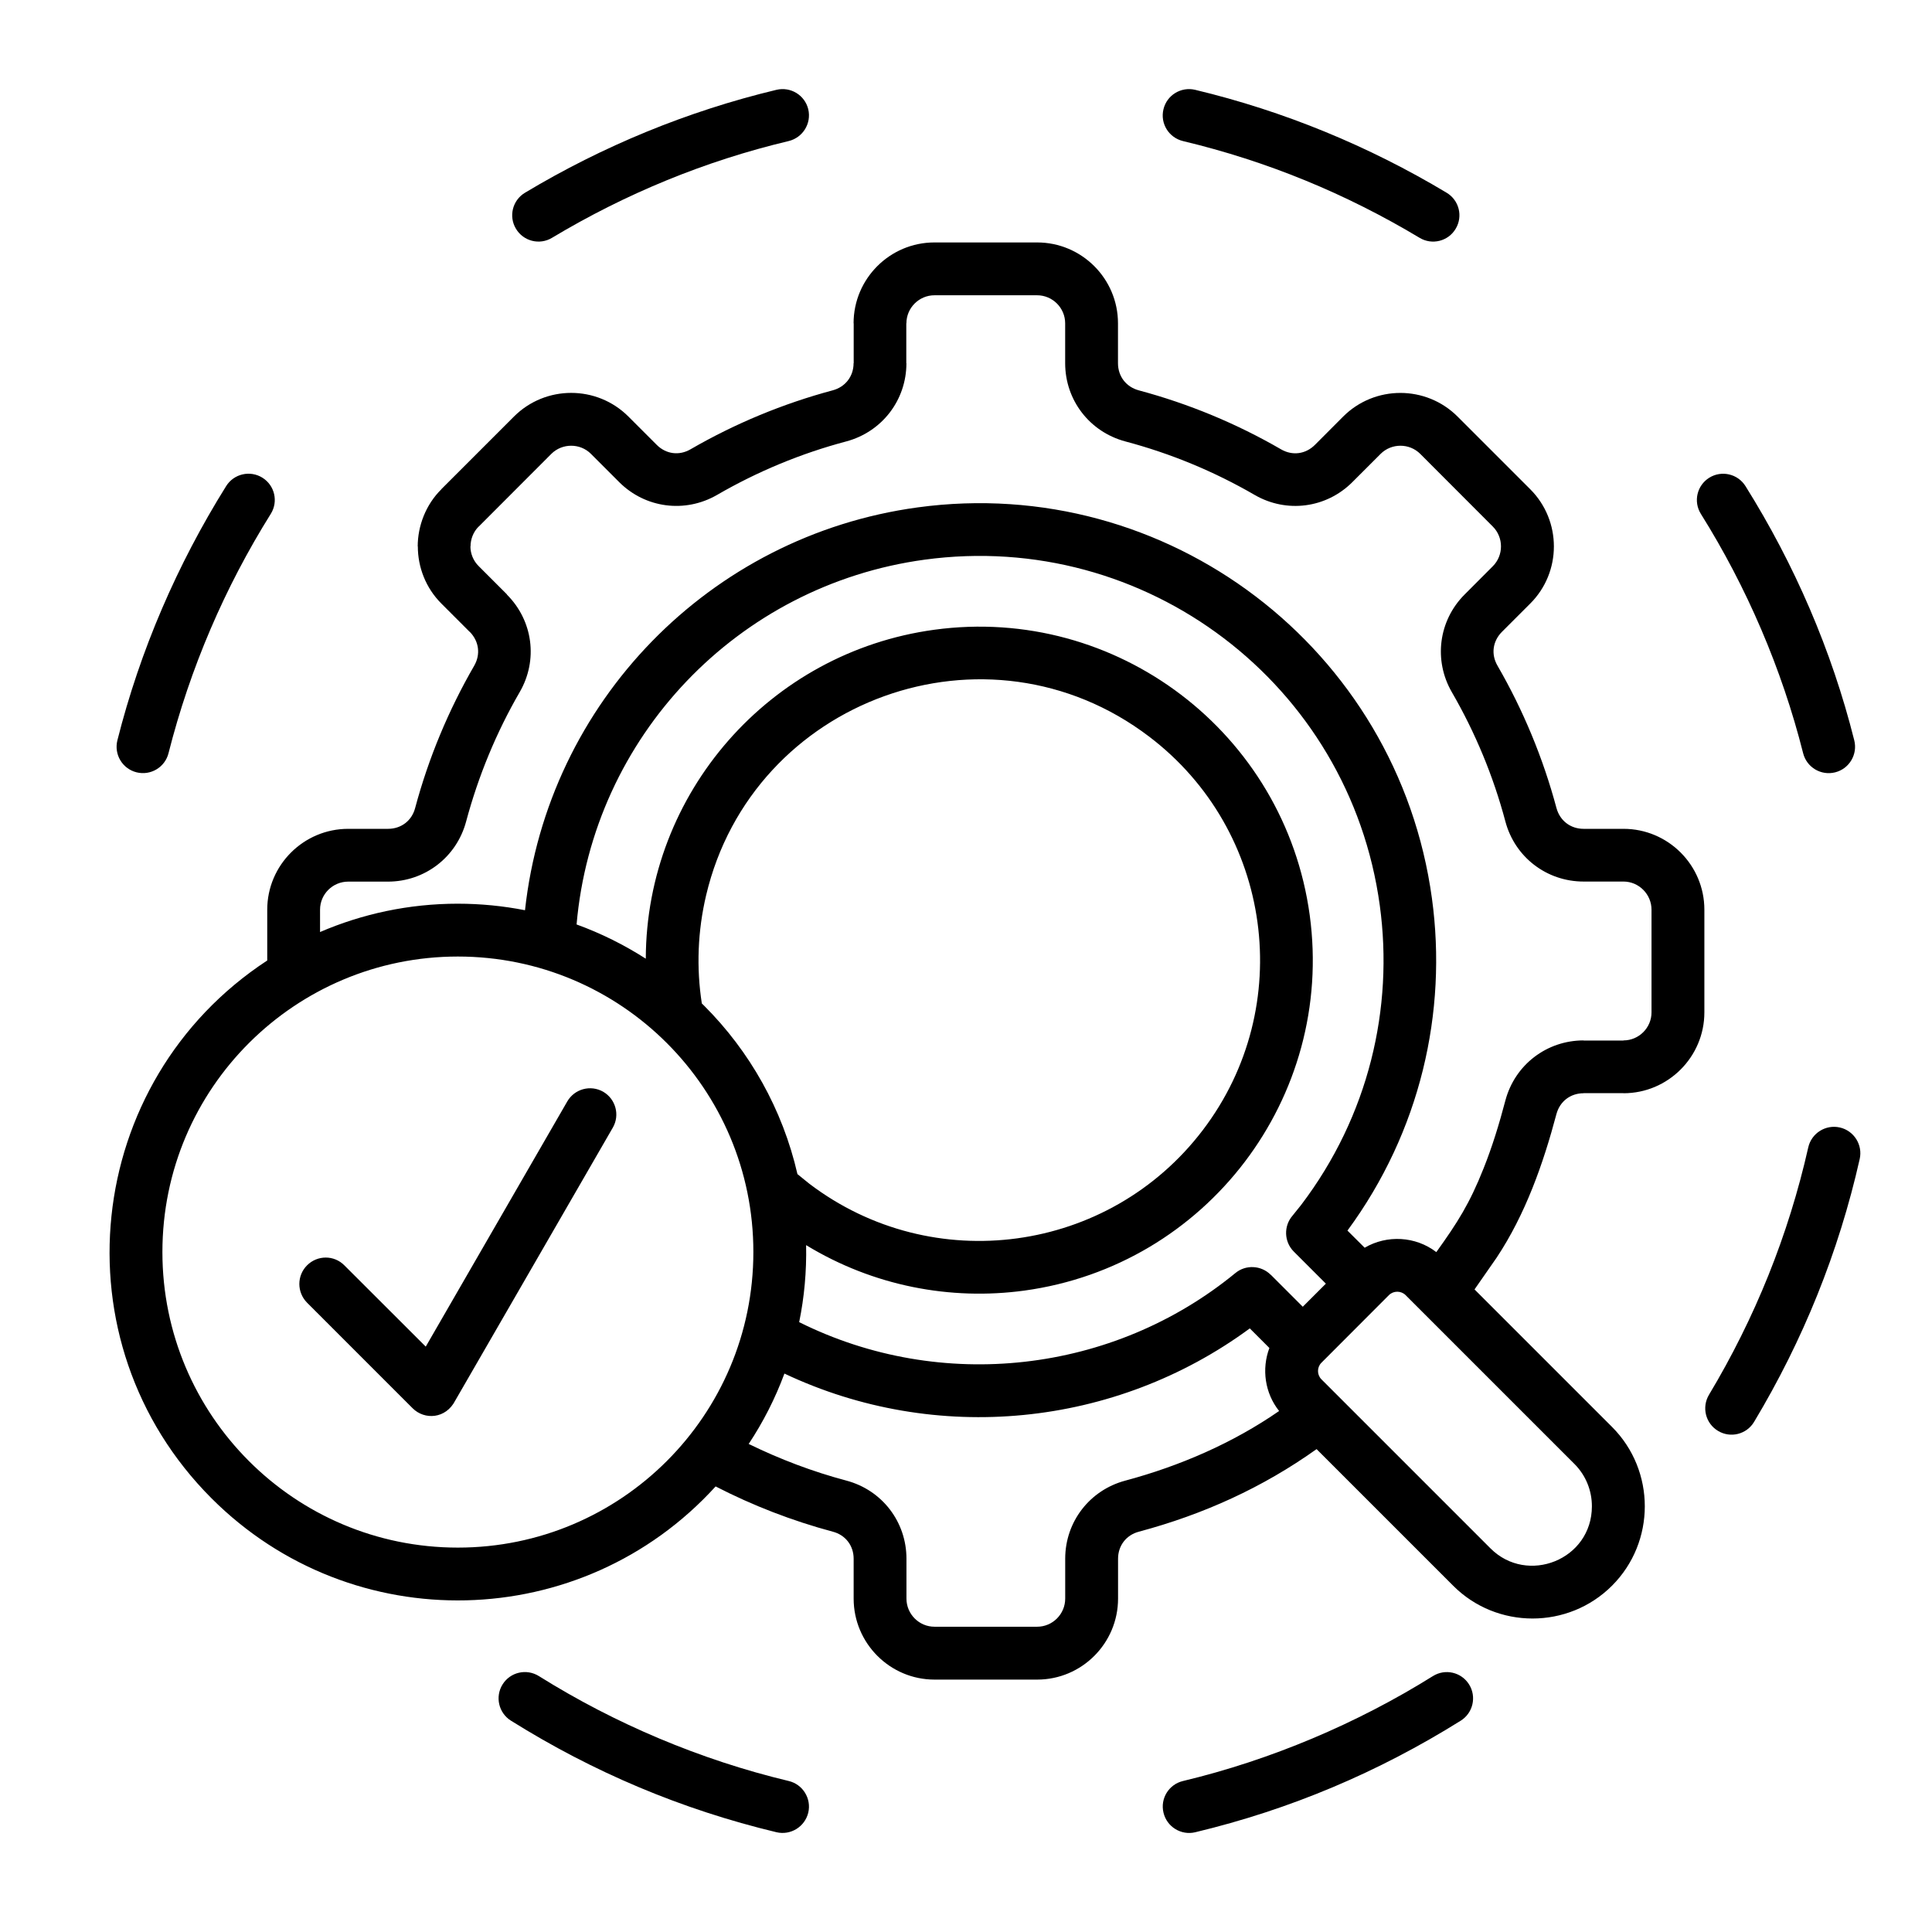
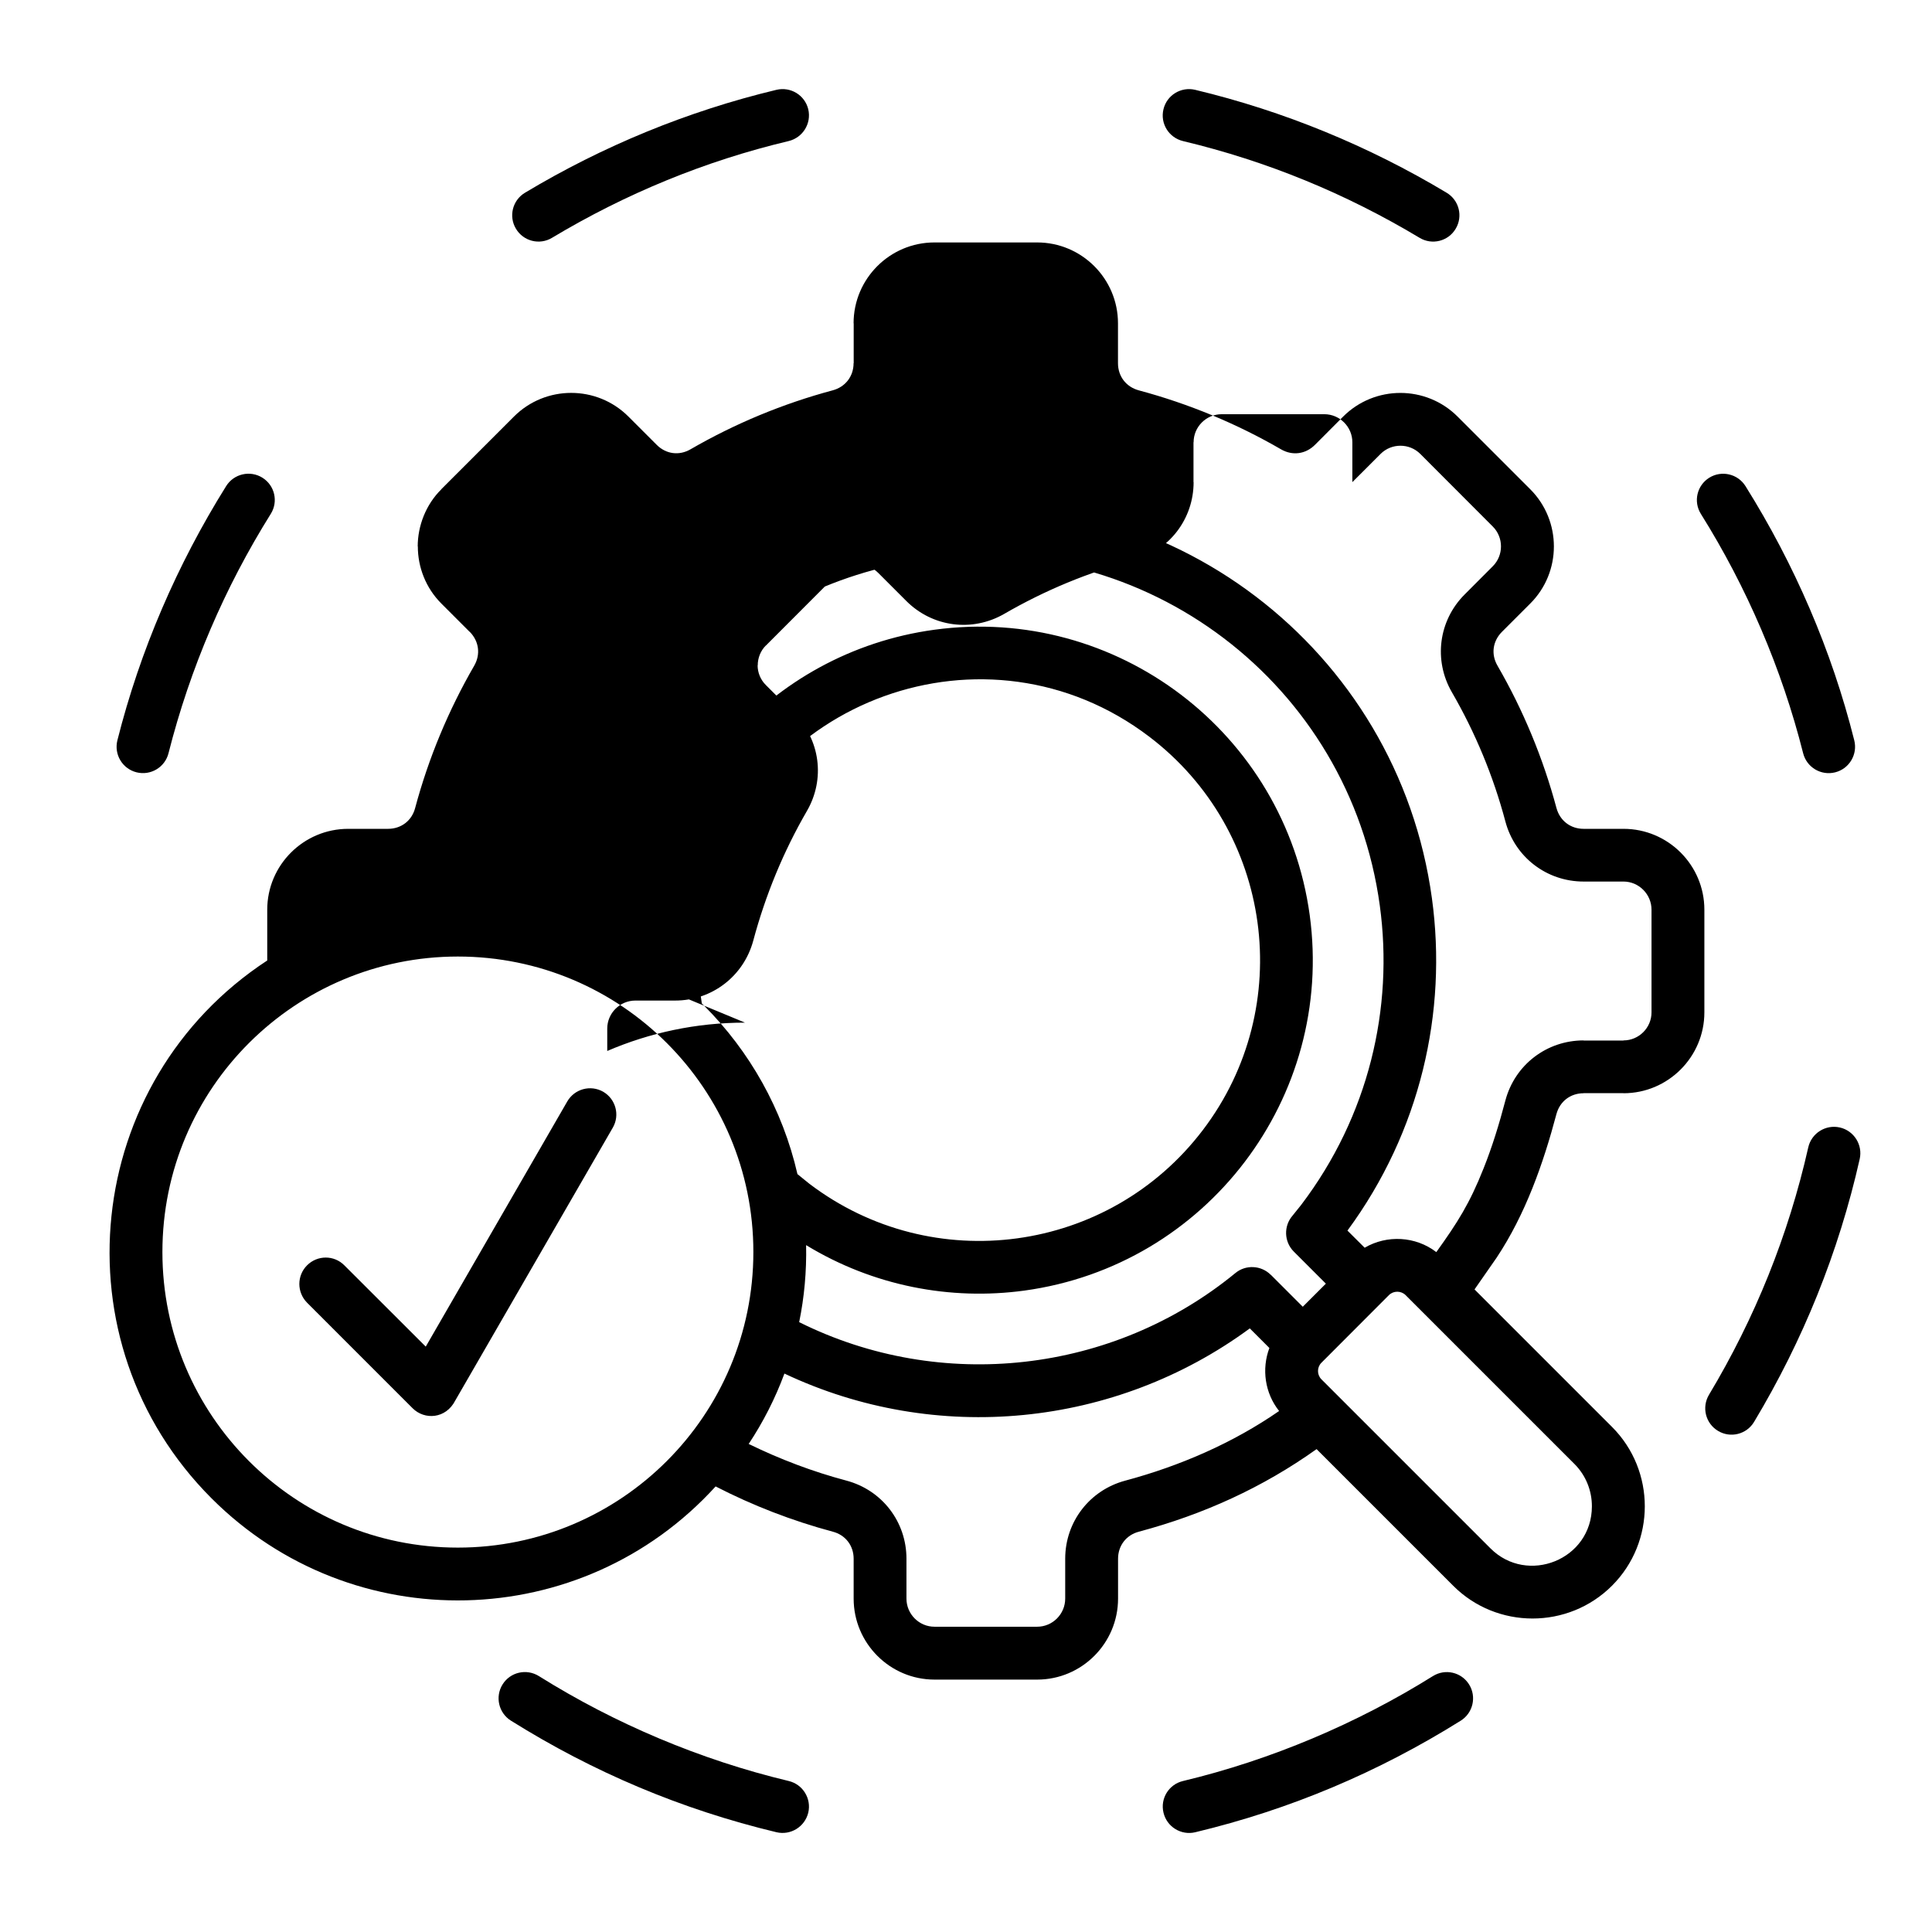
<svg xmlns="http://www.w3.org/2000/svg" id="Layer_1" viewBox="0 0 512 512">
-   <path d="m81.37 345.22c-2.72-2.75-2.72-7.17 0-9.89 2.75-2.75 7.17-2.75 9.89 0l21.57 21.54 37.5-64.97c1.93-3.34 6.18-4.48 9.52-2.58 3.32 1.93 4.48 6.18 2.55 9.52l-41.75 72.31c-2.49 4.88-8.14 5.22-11.31 2.04zm39.96-105.73c6.09 0 12.05.6 17.8 1.73 6.04-55.13 48.95-99.24 104.03-106.75 66.22-9.04 127.28 37.39 136.32 103.63 4.11 30.08-3.03 61.71-22.39 88.02l4.56 4.54c5.92-3.46 13.49-3.06 18.99 1.16 5.7-7.94 8.84-12.9 12.53-22.2 2.27-5.67 4.14-11.76 5.78-18 2.52-9.44 10.94-15.9 20.72-15.9v.03h10.57v-.03c4.08 0 7.43-3.34 7.43-7.43v-27.21c0-4.08-3.34-7.46-7.43-7.46h-10.57c-9.78 0-18.2-6.46-20.72-15.9-3.2-12.05-7.99-23.58-14.2-34.3-4.88-8.45-3.52-18.96 3.4-25.88l7.46-7.48c2.89-2.89 2.89-7.63 0-10.52l-19.22-19.25c-2.89-2.89-7.63-2.89-10.52 0l-7.48 7.48c-6.92 6.92-17.43 8.28-25.88 3.4-10.71-6.21-22.25-11-34.33-14.2-9.44-2.55-15.9-10.94-15.9-20.72v-10.57c0-4.08-3.34-7.43-7.43-7.43h-27.21c-4.08 0-7.43 3.34-7.43 7.43h-.03v10.57h.03c0 9.78-6.46 18.17-15.9 20.72-12.08 3.2-23.58 7.99-34.3 14.2-8.48 4.88-18.99 3.51-25.91-3.4l-7.48-7.48c-2.86-2.89-7.63-2.89-10.52 0l-19.22 19.25h-.03c-1.42 1.42-2.15 3.34-2.15 5.27h-.03c0 1.87.74 3.8 2.21 5.24l7.48 7.48-.03.03c6.92 6.92 8.31 17.38 3.4 25.85-6.21 10.72-10.97 22.25-14.2 34.3-2.52 9.44-10.94 15.93-20.72 15.93h-10.53c-4.11 0-7.46 3.34-7.46 7.43v5.93c11.2-4.82 23.56-7.51 36.51-7.51zm31.47 5.5c6.49 2.35 12.61 5.41 18.34 9.07.14-43.88 32.74-81.21 76.45-87.17 48.33-6.6 92.89 27.3 99.5 75.63 6.58 48.33-27.3 92.89-75.63 99.5-19.56 2.66-40-1.19-57.83-12.05.14 6.97-.48 13.78-1.84 20.41 37.59 18.74 83.17 13.61 115.6-13.01 2.78-2.3 6.86-2.04 9.35.45h.03l8.48 8.48 6.12-6.12-8.5-8.5c-2.61-2.61-2.72-6.8-.31-9.55l2.27-2.83c17.89-23.56 24.55-52.16 20.83-79.34-7.99-58.65-61.99-99.64-120.64-91.64-49.59 6.75-87.88 46.97-92.22 96.67zm33.19 20.94c.23.2.43.4.62.6 12.05 12.05 20.78 27.41 24.72 44.62l3.15 2.55c32.71 24.86 79.43 18.48 104.29-14.23 24.86-32.68 18.48-79.43-14.23-104.26-42.94-32.63-105.11-9.98-117.41 42.04-2.24 9.47-2.61 19.22-1.14 28.68zm21.89 98.08c-2.44 6.6-5.64 12.87-9.47 18.65 8.28 4.05 16.95 7.34 25.91 9.72 9.44 2.52 15.9 10.91 15.9 20.69v10.57c0 4.11 3.34 7.46 7.43 7.46h27.21c4.08 0 7.43-3.34 7.43-7.46v-10.57c0-9.78 6.49-18.17 15.93-20.69 14.43-3.86 28.54-9.98 40.76-18.45-3.77-4.73-4.68-11.11-2.58-16.7l-5.19-5.19c-35.69 26.26-83.2 30.94-123.33 11.97zm-18.23 29.91c-35.46 38.98-96.29 40.45-133.57 3.17-41.53-41.53-34.16-110.52 14.74-142.55v-13.46c0-11.82 9.64-21.43 21.46-21.43h10.54c3.49 0 6.32-2.15 7.2-5.53 3.54-13.21 8.82-25.88 15.65-37.7 1.73-3 1.28-6.49-1.19-8.99h-.03l-7.48-7.48c-4.14-4.14-6.24-9.64-6.24-15.14h-.03c0-5.41 2.13-11.08 6.29-15.17h-.03l19.25-19.25c8.36-8.36 21.97-8.36 30.33 0l7.48 7.48c2.47 2.49 5.98 2.95 8.99 1.19 11.82-6.83 24.46-12.08 37.67-15.62 3.37-.91 5.53-3.71 5.53-7.2h.03v-10.56h-.03c0-11.82 9.61-21.43 21.43-21.43h27.21c11.82 0 21.43 9.61 21.43 21.43v10.57c0 3.49 2.15 6.29 5.53 7.2 13.21 3.54 25.88 8.79 37.67 15.62 3.03 1.76 6.52 1.3 9.01-1.19l7.46-7.48c8.36-8.36 21.97-8.36 30.33 0l19.25 19.25c8.36 8.36 8.36 21.97 0 30.3l-7.48 7.48c-2.49 2.49-2.95 5.98-1.19 8.99 6.83 11.82 12.08 24.49 15.62 37.7.91 3.37 3.71 5.53 7.2 5.53h10.57c11.82 0 21.43 9.61 21.43 21.43v27.21c0 11.79-9.61 21.43-21.43 21.43v-.03h-10.57v.03c-3.49 0-6.29 2.15-7.2 5.5-3.51 13.21-8.22 26.59-15.87 38.1l-5.84 8.39 36.43 36.43c11.59 11.59 11.59 30.5 0 42.09s-30.53 11.59-42.09 0l-36.2-36.2c-14.29 10.18-29.93 17.29-47.08 21.88-3.37.88-5.53 3.71-5.53 7.17v10.57c0 11.82-9.61 21.46-21.43 21.46h-27.21c-11.82 0-21.43-9.64-21.43-21.46v-10.57c0-3.46-2.15-6.29-5.53-7.17-10.78-2.89-21.19-6.92-31.05-11.99zm-12.93-117.5c-14.17-14.17-33.76-22.93-55.39-22.93-42.94 0-78.29 34.75-78.29 78.32 0 43.26 35.04 78.32 78.29 78.32 43.26 0 78.32-35.06 78.32-78.32.01-21.63-8.75-41.21-22.93-55.39zm-30.44-213.39c-3.29 1.98-7.57.91-9.55-2.41-1.98-3.29-.91-7.57 2.41-9.55 20.61-12.36 43.09-21.63 66.64-27.27 3.77-.88 7.51 1.42 8.42 5.16.88 3.77-1.45 7.51-5.19 8.42-22.17 5.27-43.26 13.97-62.73 25.65zm167.21-25.65c-3.74-.91-6.07-4.65-5.16-8.42.88-3.74 4.65-6.04 8.39-5.16 23.56 5.64 46.03 14.91 66.64 27.27 3.32 1.98 4.39 6.26 2.41 9.55-1.96 3.32-6.26 4.39-9.55 2.41-19.58-11.74-40.42-20.32-62.73-25.65zm137.26 98.81c-2.04-3.26-1.05-7.54 2.21-9.58s7.57-1.05 9.61 2.21c13.01 20.78 22.85 43.54 28.83 67.38.94 3.74-1.33 7.54-5.07 8.48s-7.54-1.33-8.48-5.07c-5.64-22.37-14.97-44.06-27.1-63.42zm28.46 167.87c.85-3.74 4.59-6.12 8.36-5.27 3.74.85 6.12 4.59 5.27 8.36-5.58 24.75-15.02 48.05-27.98 69.65-1.98 3.32-6.26 4.39-9.55 2.41-3.32-1.98-4.39-6.26-2.41-9.58 12.19-20.33 21.06-42.3 26.31-65.57zm-99.47 140.12c3.26-2.04 7.54-1.05 9.58 2.21s1.05 7.57-2.21 9.61c-21.86 13.66-45.16 23.53-70.38 29.57-3.74.88-7.51-1.45-8.39-5.19-.91-3.74 1.42-7.51 5.16-8.39 23.24-5.56 46.11-15.23 66.24-27.81zm-170.73 27.8c3.74.88 6.07 4.65 5.19 8.39-.91 3.74-4.65 6.07-8.42 5.19-25.2-6.04-48.53-15.9-70.38-29.57-3.26-2.04-4.25-6.35-2.21-9.61s6.32-4.25 9.61-2.21c20.2 12.65 42.88 22.23 66.21 27.81zm-164.35-272.38c-.94 3.74-4.73 6.01-8.48 5.07-3.74-.94-6.01-4.73-5.07-8.48 6.01-23.84 15.85-46.6 28.83-67.38 2.04-3.26 6.35-4.25 9.61-2.21s4.25 6.32 2.21 9.58c-12.22 19.54-21.38 40.89-27.1 63.42zm323.43 143.61-17.91 17.94c-1.19 1.19-1.19 3.17 0 4.37l44.82 44.82c9.75 9.75 26.87 3.03 26.87-11.17 0-4.03-1.53-8.08-4.56-11.14l-44.82-44.82c-1.2-1.19-3.21-1.19-4.4 0z" />
+   <path d="m81.37 345.22c-2.72-2.75-2.72-7.17 0-9.89 2.75-2.75 7.17-2.75 9.89 0l21.57 21.54 37.5-64.97c1.93-3.34 6.18-4.48 9.52-2.58 3.32 1.93 4.48 6.18 2.55 9.52l-41.75 72.31c-2.49 4.88-8.14 5.22-11.31 2.04zm39.96-105.73c6.09 0 12.05.6 17.8 1.73 6.04-55.13 48.95-99.24 104.03-106.75 66.22-9.04 127.28 37.39 136.32 103.63 4.11 30.08-3.03 61.71-22.39 88.02l4.56 4.54c5.92-3.46 13.49-3.06 18.99 1.16 5.7-7.94 8.84-12.9 12.53-22.2 2.27-5.67 4.14-11.76 5.78-18 2.52-9.44 10.94-15.9 20.72-15.9v.03h10.57v-.03c4.08 0 7.43-3.34 7.43-7.43v-27.21c0-4.08-3.34-7.46-7.43-7.46h-10.57c-9.78 0-18.2-6.46-20.72-15.9-3.2-12.05-7.99-23.58-14.2-34.3-4.88-8.45-3.52-18.96 3.4-25.88l7.46-7.48c2.89-2.89 2.89-7.63 0-10.52l-19.22-19.25c-2.89-2.89-7.63-2.89-10.52 0l-7.48 7.48v-10.57c0-4.08-3.34-7.43-7.43-7.43h-27.21c-4.08 0-7.43 3.34-7.43 7.43h-.03v10.57h.03c0 9.78-6.46 18.17-15.9 20.72-12.08 3.2-23.58 7.99-34.3 14.2-8.48 4.88-18.99 3.51-25.91-3.4l-7.48-7.48c-2.86-2.89-7.63-2.89-10.52 0l-19.22 19.25h-.03c-1.42 1.42-2.15 3.34-2.15 5.27h-.03c0 1.87.74 3.8 2.21 5.24l7.48 7.48-.03.03c6.92 6.92 8.31 17.38 3.4 25.85-6.21 10.72-10.97 22.25-14.2 34.3-2.52 9.44-10.94 15.93-20.72 15.93h-10.53c-4.11 0-7.46 3.34-7.46 7.43v5.93c11.2-4.82 23.56-7.51 36.51-7.51zm31.47 5.5c6.49 2.35 12.61 5.41 18.34 9.07.14-43.88 32.74-81.21 76.45-87.17 48.33-6.6 92.89 27.3 99.5 75.63 6.58 48.33-27.3 92.89-75.63 99.5-19.56 2.66-40-1.19-57.83-12.05.14 6.97-.48 13.78-1.84 20.41 37.59 18.74 83.17 13.61 115.6-13.01 2.78-2.3 6.86-2.04 9.35.45h.03l8.48 8.48 6.12-6.12-8.5-8.5c-2.61-2.61-2.72-6.8-.31-9.55l2.27-2.83c17.89-23.56 24.55-52.16 20.83-79.34-7.99-58.65-61.99-99.64-120.64-91.64-49.59 6.75-87.88 46.97-92.22 96.67zm33.19 20.94c.23.2.43.4.62.6 12.05 12.05 20.78 27.41 24.72 44.62l3.15 2.55c32.71 24.86 79.43 18.48 104.29-14.23 24.86-32.68 18.48-79.43-14.23-104.26-42.94-32.63-105.11-9.98-117.41 42.04-2.24 9.47-2.61 19.22-1.14 28.68zm21.89 98.08c-2.44 6.6-5.64 12.87-9.47 18.65 8.28 4.05 16.95 7.34 25.91 9.72 9.44 2.52 15.9 10.91 15.9 20.69v10.57c0 4.11 3.34 7.46 7.43 7.46h27.21c4.08 0 7.43-3.34 7.43-7.46v-10.57c0-9.78 6.49-18.17 15.93-20.69 14.43-3.86 28.54-9.98 40.76-18.45-3.77-4.73-4.68-11.11-2.58-16.7l-5.19-5.19c-35.69 26.26-83.2 30.94-123.33 11.97zm-18.23 29.91c-35.46 38.98-96.29 40.45-133.57 3.17-41.53-41.53-34.16-110.52 14.74-142.55v-13.46c0-11.82 9.64-21.43 21.46-21.43h10.54c3.49 0 6.32-2.15 7.2-5.53 3.54-13.21 8.82-25.88 15.65-37.7 1.73-3 1.28-6.49-1.19-8.99h-.03l-7.48-7.48c-4.14-4.14-6.24-9.64-6.24-15.14h-.03c0-5.41 2.13-11.08 6.29-15.17h-.03l19.25-19.25c8.36-8.36 21.97-8.36 30.33 0l7.48 7.48c2.47 2.49 5.98 2.95 8.99 1.19 11.82-6.83 24.46-12.08 37.67-15.62 3.37-.91 5.53-3.71 5.53-7.2h.03v-10.56h-.03c0-11.82 9.61-21.43 21.43-21.43h27.21c11.82 0 21.43 9.61 21.43 21.43v10.57c0 3.49 2.15 6.29 5.53 7.2 13.21 3.54 25.88 8.79 37.67 15.62 3.03 1.76 6.52 1.3 9.01-1.19l7.46-7.48c8.36-8.36 21.97-8.36 30.33 0l19.25 19.25c8.36 8.36 8.36 21.97 0 30.3l-7.48 7.48c-2.49 2.49-2.95 5.98-1.19 8.99 6.83 11.82 12.08 24.49 15.62 37.7.91 3.37 3.71 5.53 7.2 5.53h10.57c11.82 0 21.43 9.61 21.43 21.43v27.21c0 11.79-9.61 21.43-21.43 21.43v-.03h-10.57v.03c-3.49 0-6.29 2.15-7.2 5.5-3.51 13.21-8.22 26.59-15.87 38.1l-5.84 8.39 36.43 36.43c11.59 11.59 11.59 30.5 0 42.09s-30.53 11.59-42.09 0l-36.2-36.2c-14.29 10.18-29.93 17.29-47.08 21.88-3.37.88-5.53 3.71-5.53 7.17v10.57c0 11.82-9.61 21.46-21.43 21.46h-27.21c-11.82 0-21.43-9.64-21.43-21.46v-10.57c0-3.46-2.15-6.29-5.53-7.17-10.78-2.89-21.19-6.92-31.05-11.99zm-12.93-117.5c-14.17-14.17-33.76-22.93-55.39-22.93-42.94 0-78.29 34.75-78.29 78.32 0 43.26 35.04 78.32 78.29 78.32 43.26 0 78.32-35.06 78.32-78.32.01-21.63-8.75-41.21-22.93-55.39zm-30.44-213.39c-3.29 1.98-7.57.91-9.55-2.41-1.98-3.29-.91-7.57 2.41-9.55 20.61-12.36 43.09-21.63 66.64-27.27 3.77-.88 7.51 1.42 8.42 5.16.88 3.77-1.45 7.51-5.19 8.42-22.17 5.27-43.26 13.97-62.73 25.65zm167.21-25.65c-3.74-.91-6.07-4.65-5.16-8.42.88-3.74 4.65-6.04 8.39-5.16 23.56 5.64 46.03 14.91 66.64 27.27 3.32 1.98 4.39 6.26 2.41 9.55-1.96 3.32-6.26 4.39-9.55 2.41-19.58-11.74-40.42-20.32-62.73-25.65zm137.26 98.81c-2.04-3.26-1.05-7.54 2.21-9.58s7.57-1.05 9.61 2.21c13.01 20.78 22.85 43.54 28.83 67.38.94 3.74-1.33 7.54-5.07 8.48s-7.54-1.33-8.48-5.07c-5.64-22.37-14.97-44.06-27.1-63.42zm28.46 167.87c.85-3.74 4.59-6.12 8.36-5.27 3.74.85 6.12 4.59 5.27 8.36-5.58 24.75-15.02 48.05-27.98 69.65-1.98 3.32-6.26 4.39-9.55 2.41-3.32-1.98-4.39-6.26-2.41-9.58 12.19-20.33 21.06-42.3 26.31-65.57zm-99.47 140.12c3.26-2.04 7.54-1.05 9.58 2.21s1.05 7.57-2.21 9.61c-21.86 13.66-45.16 23.53-70.38 29.57-3.74.88-7.51-1.45-8.39-5.19-.91-3.74 1.42-7.51 5.16-8.39 23.24-5.56 46.11-15.23 66.24-27.81zm-170.73 27.8c3.74.88 6.07 4.65 5.19 8.39-.91 3.74-4.65 6.07-8.42 5.19-25.2-6.04-48.53-15.9-70.38-29.57-3.26-2.04-4.25-6.35-2.21-9.61s6.32-4.25 9.61-2.21c20.2 12.65 42.88 22.23 66.21 27.81zm-164.35-272.38c-.94 3.74-4.73 6.01-8.48 5.07-3.74-.94-6.01-4.73-5.07-8.48 6.01-23.84 15.85-46.6 28.83-67.38 2.04-3.26 6.35-4.25 9.61-2.21s4.25 6.32 2.21 9.58c-12.22 19.54-21.38 40.89-27.1 63.42zm323.43 143.61-17.91 17.94c-1.19 1.19-1.19 3.17 0 4.37l44.82 44.82c9.75 9.75 26.87 3.03 26.87-11.17 0-4.03-1.53-8.08-4.56-11.14l-44.82-44.82c-1.2-1.19-3.21-1.19-4.4 0z" />
</svg>